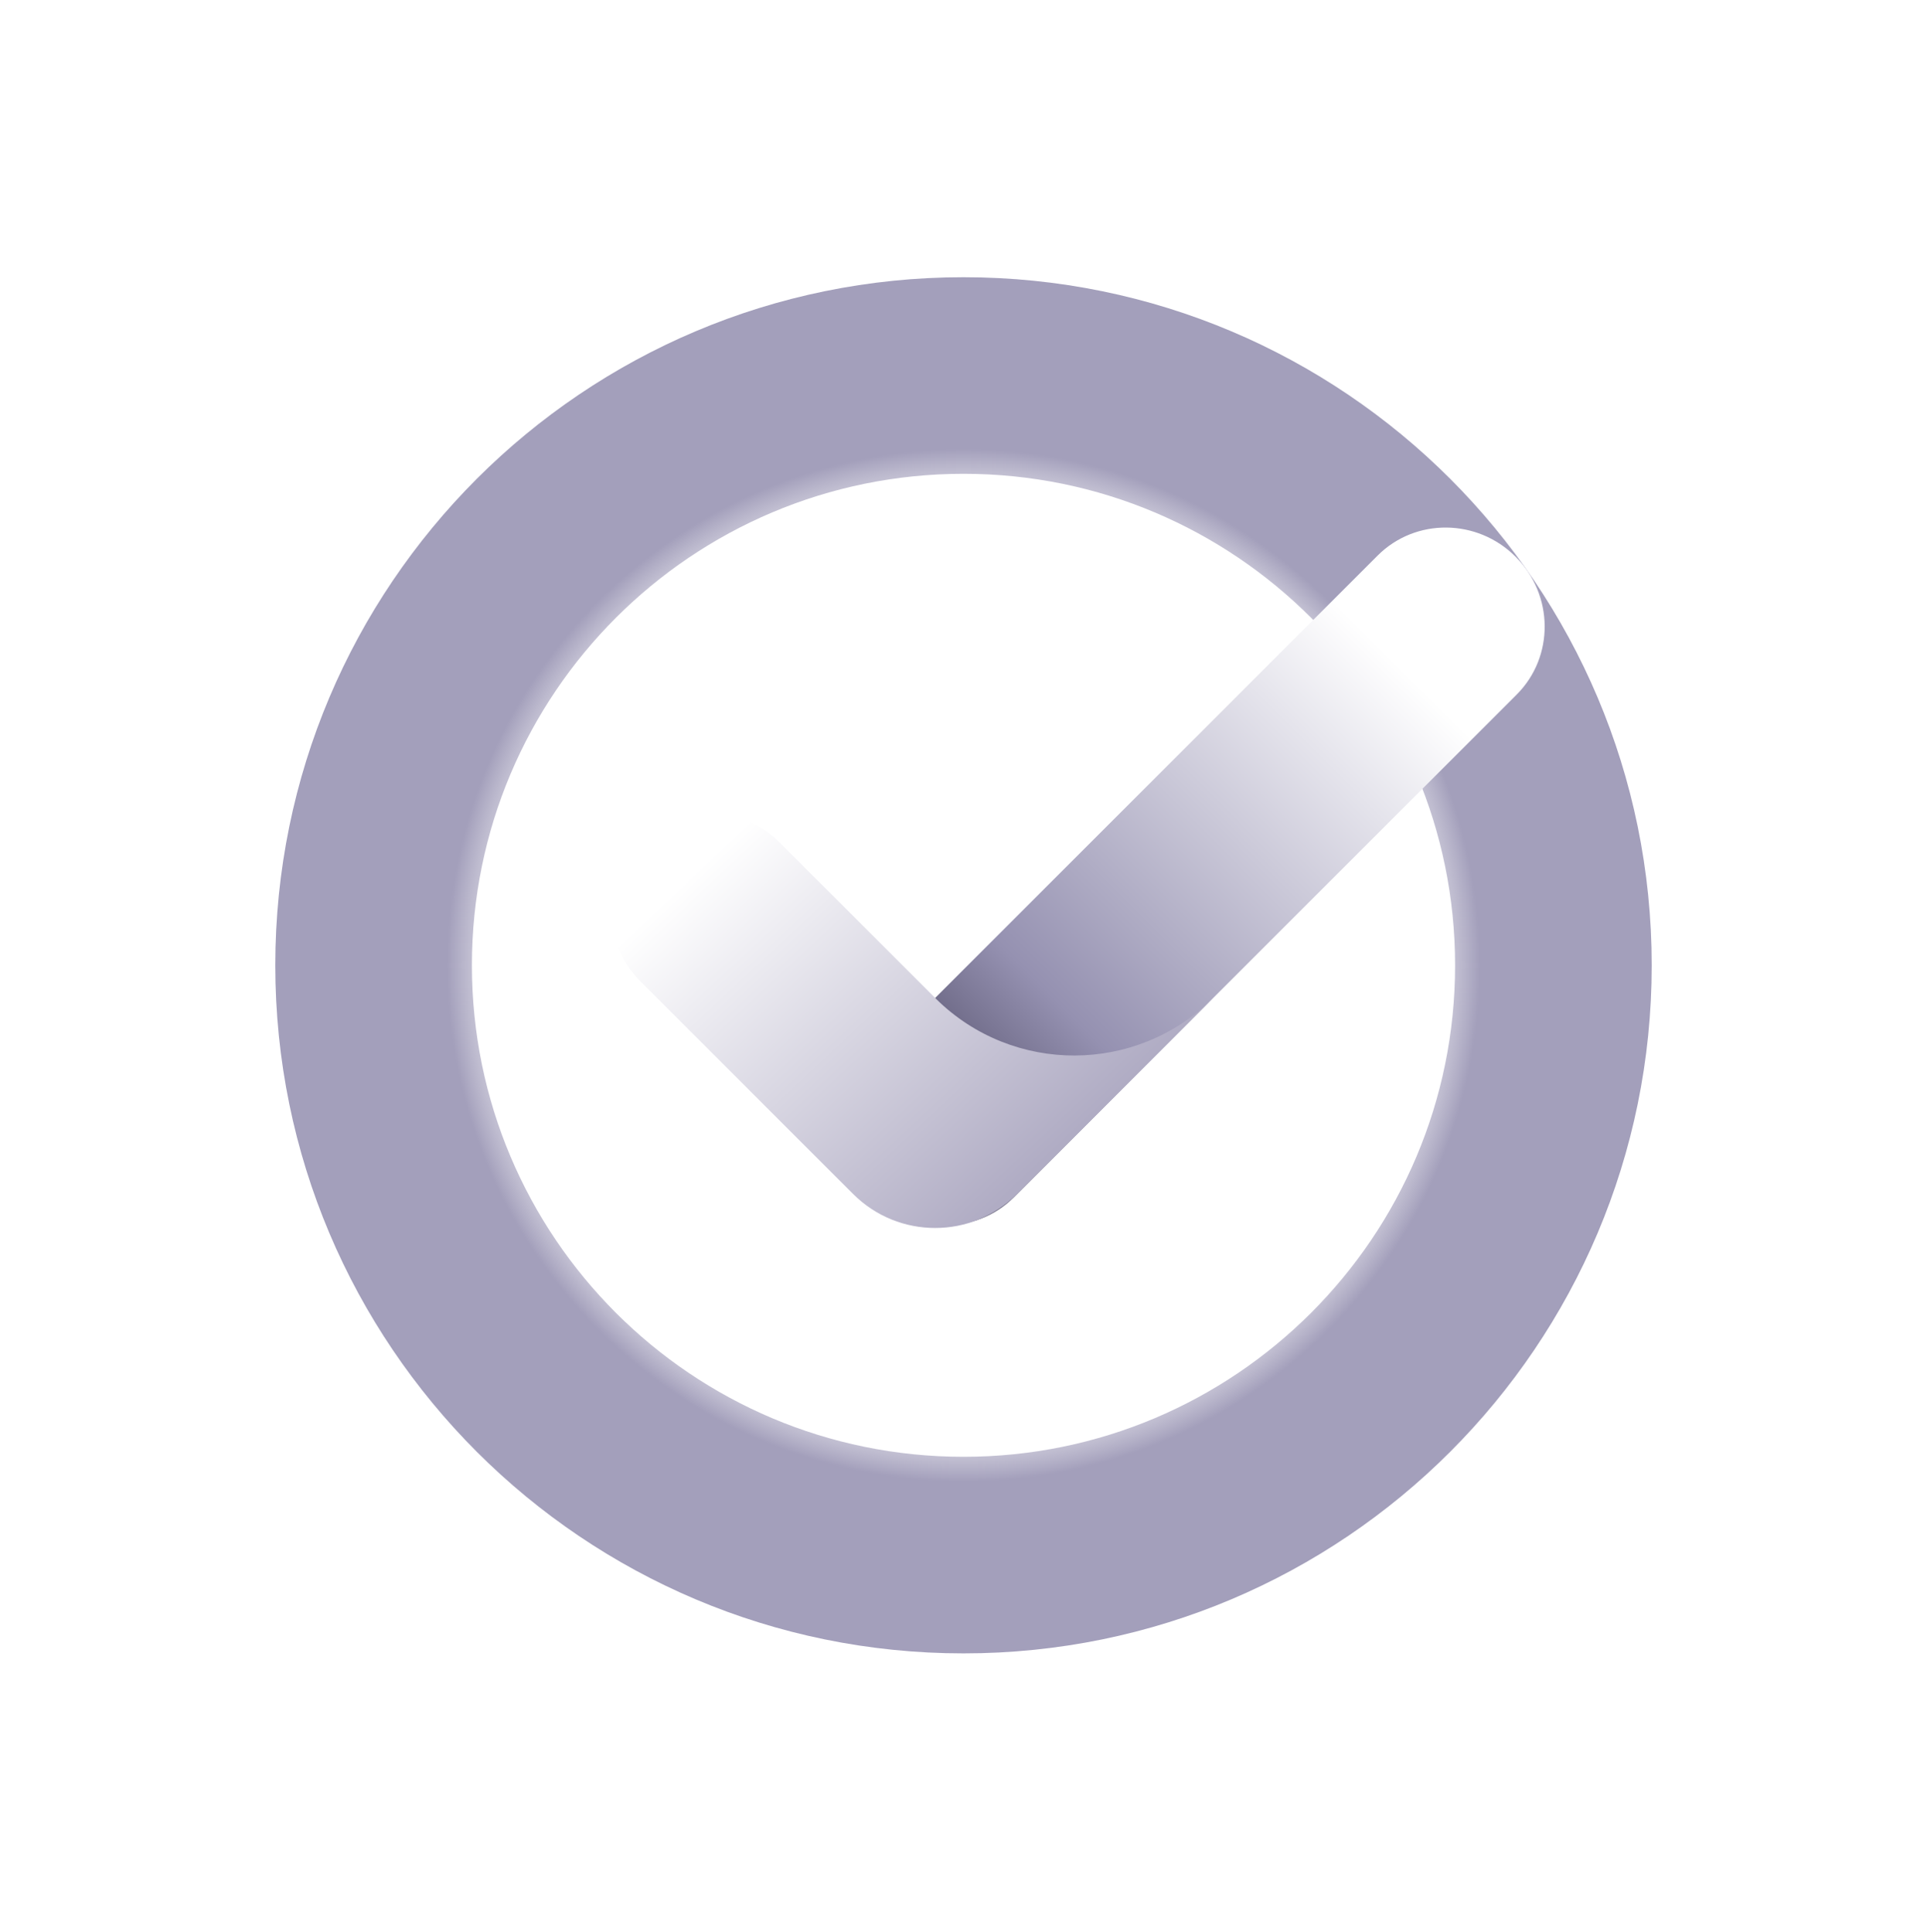
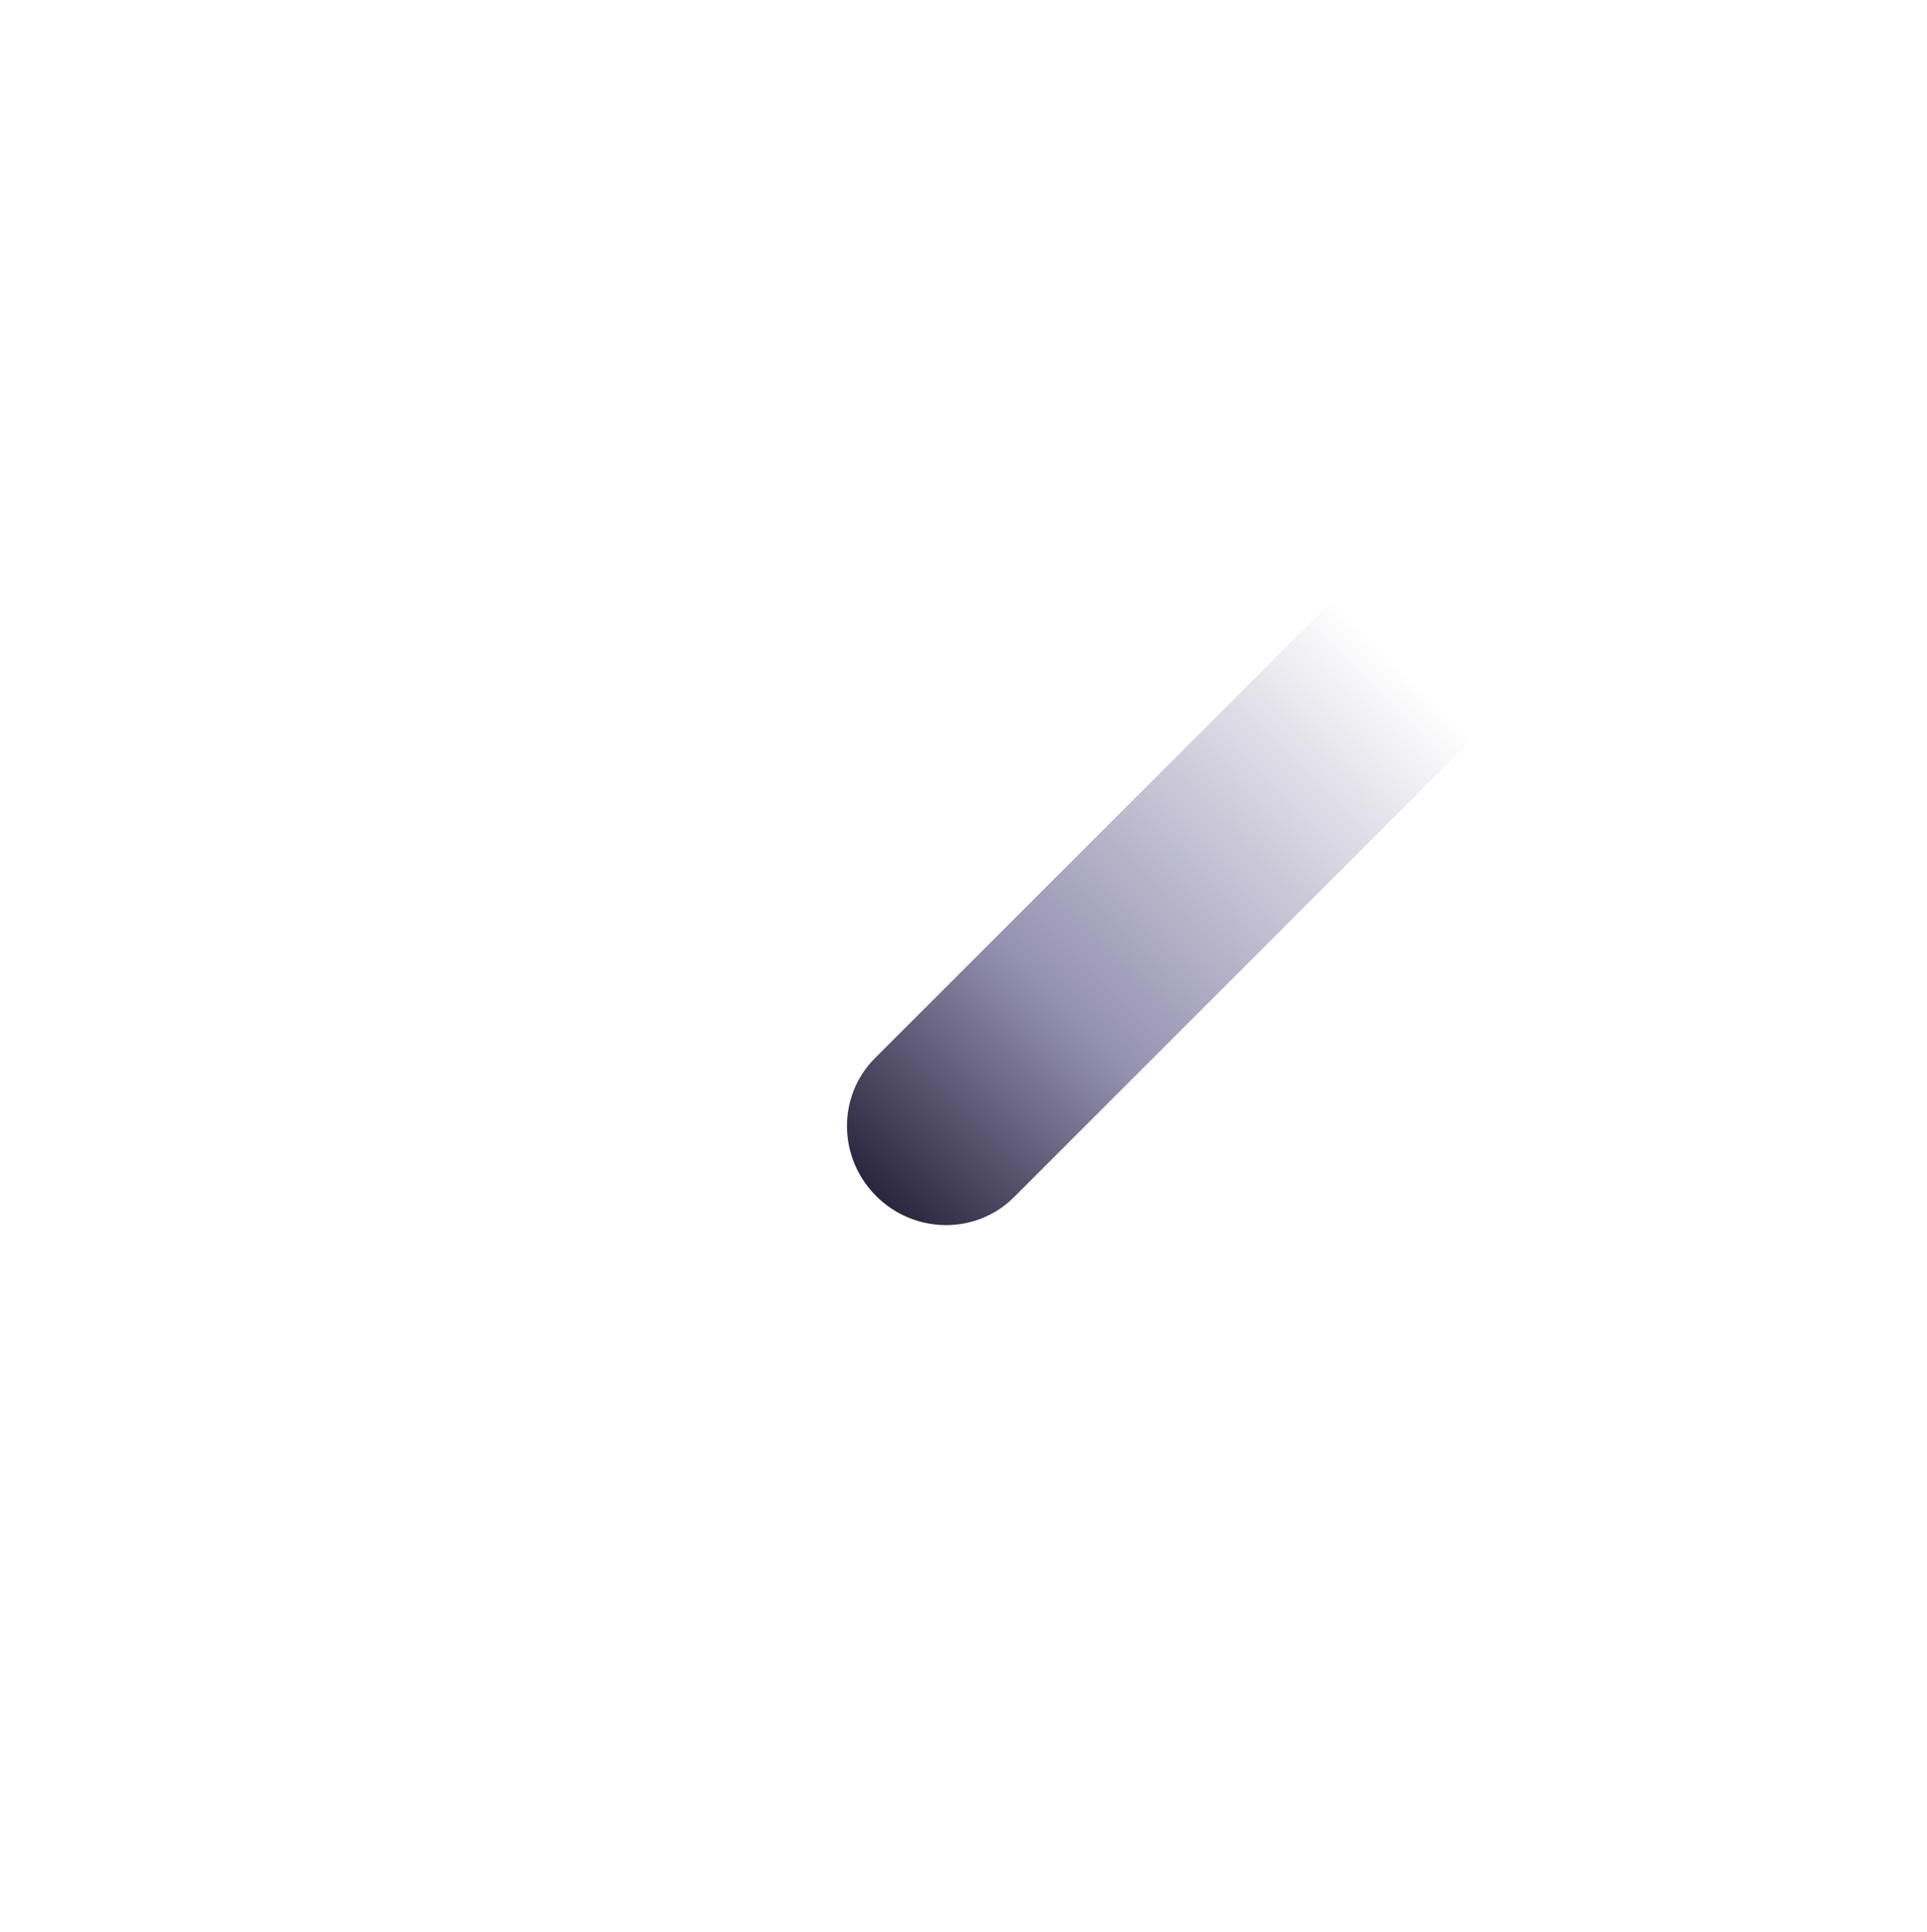
<svg xmlns="http://www.w3.org/2000/svg" width="336" height="337" viewBox="0 0 336 337" fill="none">
  <g filter="url(#filter0_d_2140_1844)">
    <g filter="url(#filter1_b_2140_1844)">
-       <path fill-rule="evenodd" clip-rule="evenodd" d="M168 50.634C120.661 50.634 82.286 89.01 82.286 136.349C82.286 183.688 120.661 222.065 168 222.065C215.339 222.065 253.714 183.688 253.714 136.349C253.714 89.01 215.339 50.634 168 50.634ZM48 136.349C48 70.074 101.726 16.348 168 16.348C234.274 16.348 288 70.074 288 136.349C288 202.624 234.274 256.351 168 256.351C101.726 256.351 48 202.624 48 136.349Z" fill="url(#paint0_angular_2140_1844)" />
-     </g>
+       </g>
    <path d="M240.21 64.888C246.797 58.302 257.563 58.39 264.258 65.085C270.952 71.78 271.04 82.546 264.454 89.132L176.81 176.778C170.224 183.364 159.458 183.276 152.763 176.581C146.068 169.886 145.98 159.12 152.566 152.534L240.21 64.888Z" fill="url(#paint1_linear_2140_1844)" />
-     <path fill-rule="evenodd" clip-rule="evenodd" d="M111.611 114.843C104.916 121.538 104.916 132.392 111.611 139.087L148.764 176.241C156.656 184.133 169.452 184.133 177.344 176.241L187.298 166.287L187.295 166.284L211.538 142.041C198.216 155.363 176.66 155.43 163.255 142.244L135.855 114.843C129.16 108.148 118.306 108.148 111.611 114.843Z" fill="url(#paint2_linear_2140_1844)" />
  </g>
  <defs>
    <filter id="filter0_d_2140_1844" x="-0" y="0.348" width="336.001" height="336.005" filterUnits="userSpaceOnUse" color-interpolation-filters="sRGB">
      <feFlood flood-opacity="0" result="BackgroundImageFix" />
      <feColorMatrix in="SourceAlpha" type="matrix" values="0 0 0 0 0 0 0 0 0 0 0 0 0 0 0 0 0 0 127 0" result="hardAlpha" />
      <feOffset dy="32" />
      <feGaussianBlur stdDeviation="24" />
      <feComposite in2="hardAlpha" operator="out" />
      <feColorMatrix type="matrix" values="0 0 0 0 0 0 0 0 0 0 0 0 0 0 0 0 0 0 0.33 0" />
      <feBlend mode="normal" in2="BackgroundImageFix" result="effect1_dropShadow_2140_1844" />
      <feBlend mode="normal" in="SourceGraphic" in2="effect1_dropShadow_2140_1844" result="shape" />
    </filter>
    <filter id="filter1_b_2140_1844" x="33.371" y="1.719" width="269.257" height="269.261" filterUnits="userSpaceOnUse" color-interpolation-filters="sRGB">
      <feFlood flood-opacity="0" result="BackgroundImageFix" />
      <feGaussianBlur in="BackgroundImageFix" stdDeviation="7.314" />
      <feComposite in2="SourceAlpha" operator="in" result="effect1_backgroundBlur_2140_1844" />
      <feBlend mode="normal" in="SourceGraphic" in2="effect1_backgroundBlur_2140_1844" result="shape" />
    </filter>
    <radialGradient id="paint0_angular_2140_1844" cx="0" cy="0" r="1" gradientUnits="userSpaceOnUse" gradientTransform="translate(168 136.349) rotate(90) scale(102.858 102.857)">
      <stop offset="0.648" stop-color="white" />
      <stop offset="0.656" stop-color="white" stop-opacity="0" />
      <stop offset="0.879" stop-color="#A39FBB" />
    </radialGradient>
    <linearGradient id="paint1_linear_2140_1844" x1="264.258" y1="65.085" x2="152.761" y2="176.58" gradientUnits="userSpaceOnUse">
      <stop offset="0.176" stop-color="white" />
      <stop offset="0.706" stop-color="#9591B1" />
      <stop offset="1" stop-color="#29253C" />
    </linearGradient>
    <linearGradient id="paint2_linear_2140_1844" x1="145.718" y1="96.934" x2="199.42" y2="154.166" gradientUnits="userSpaceOnUse">
      <stop stop-color="white" />
      <stop offset="1" stop-color="#B0ACC4" />
    </linearGradient>
  </defs>
</svg>